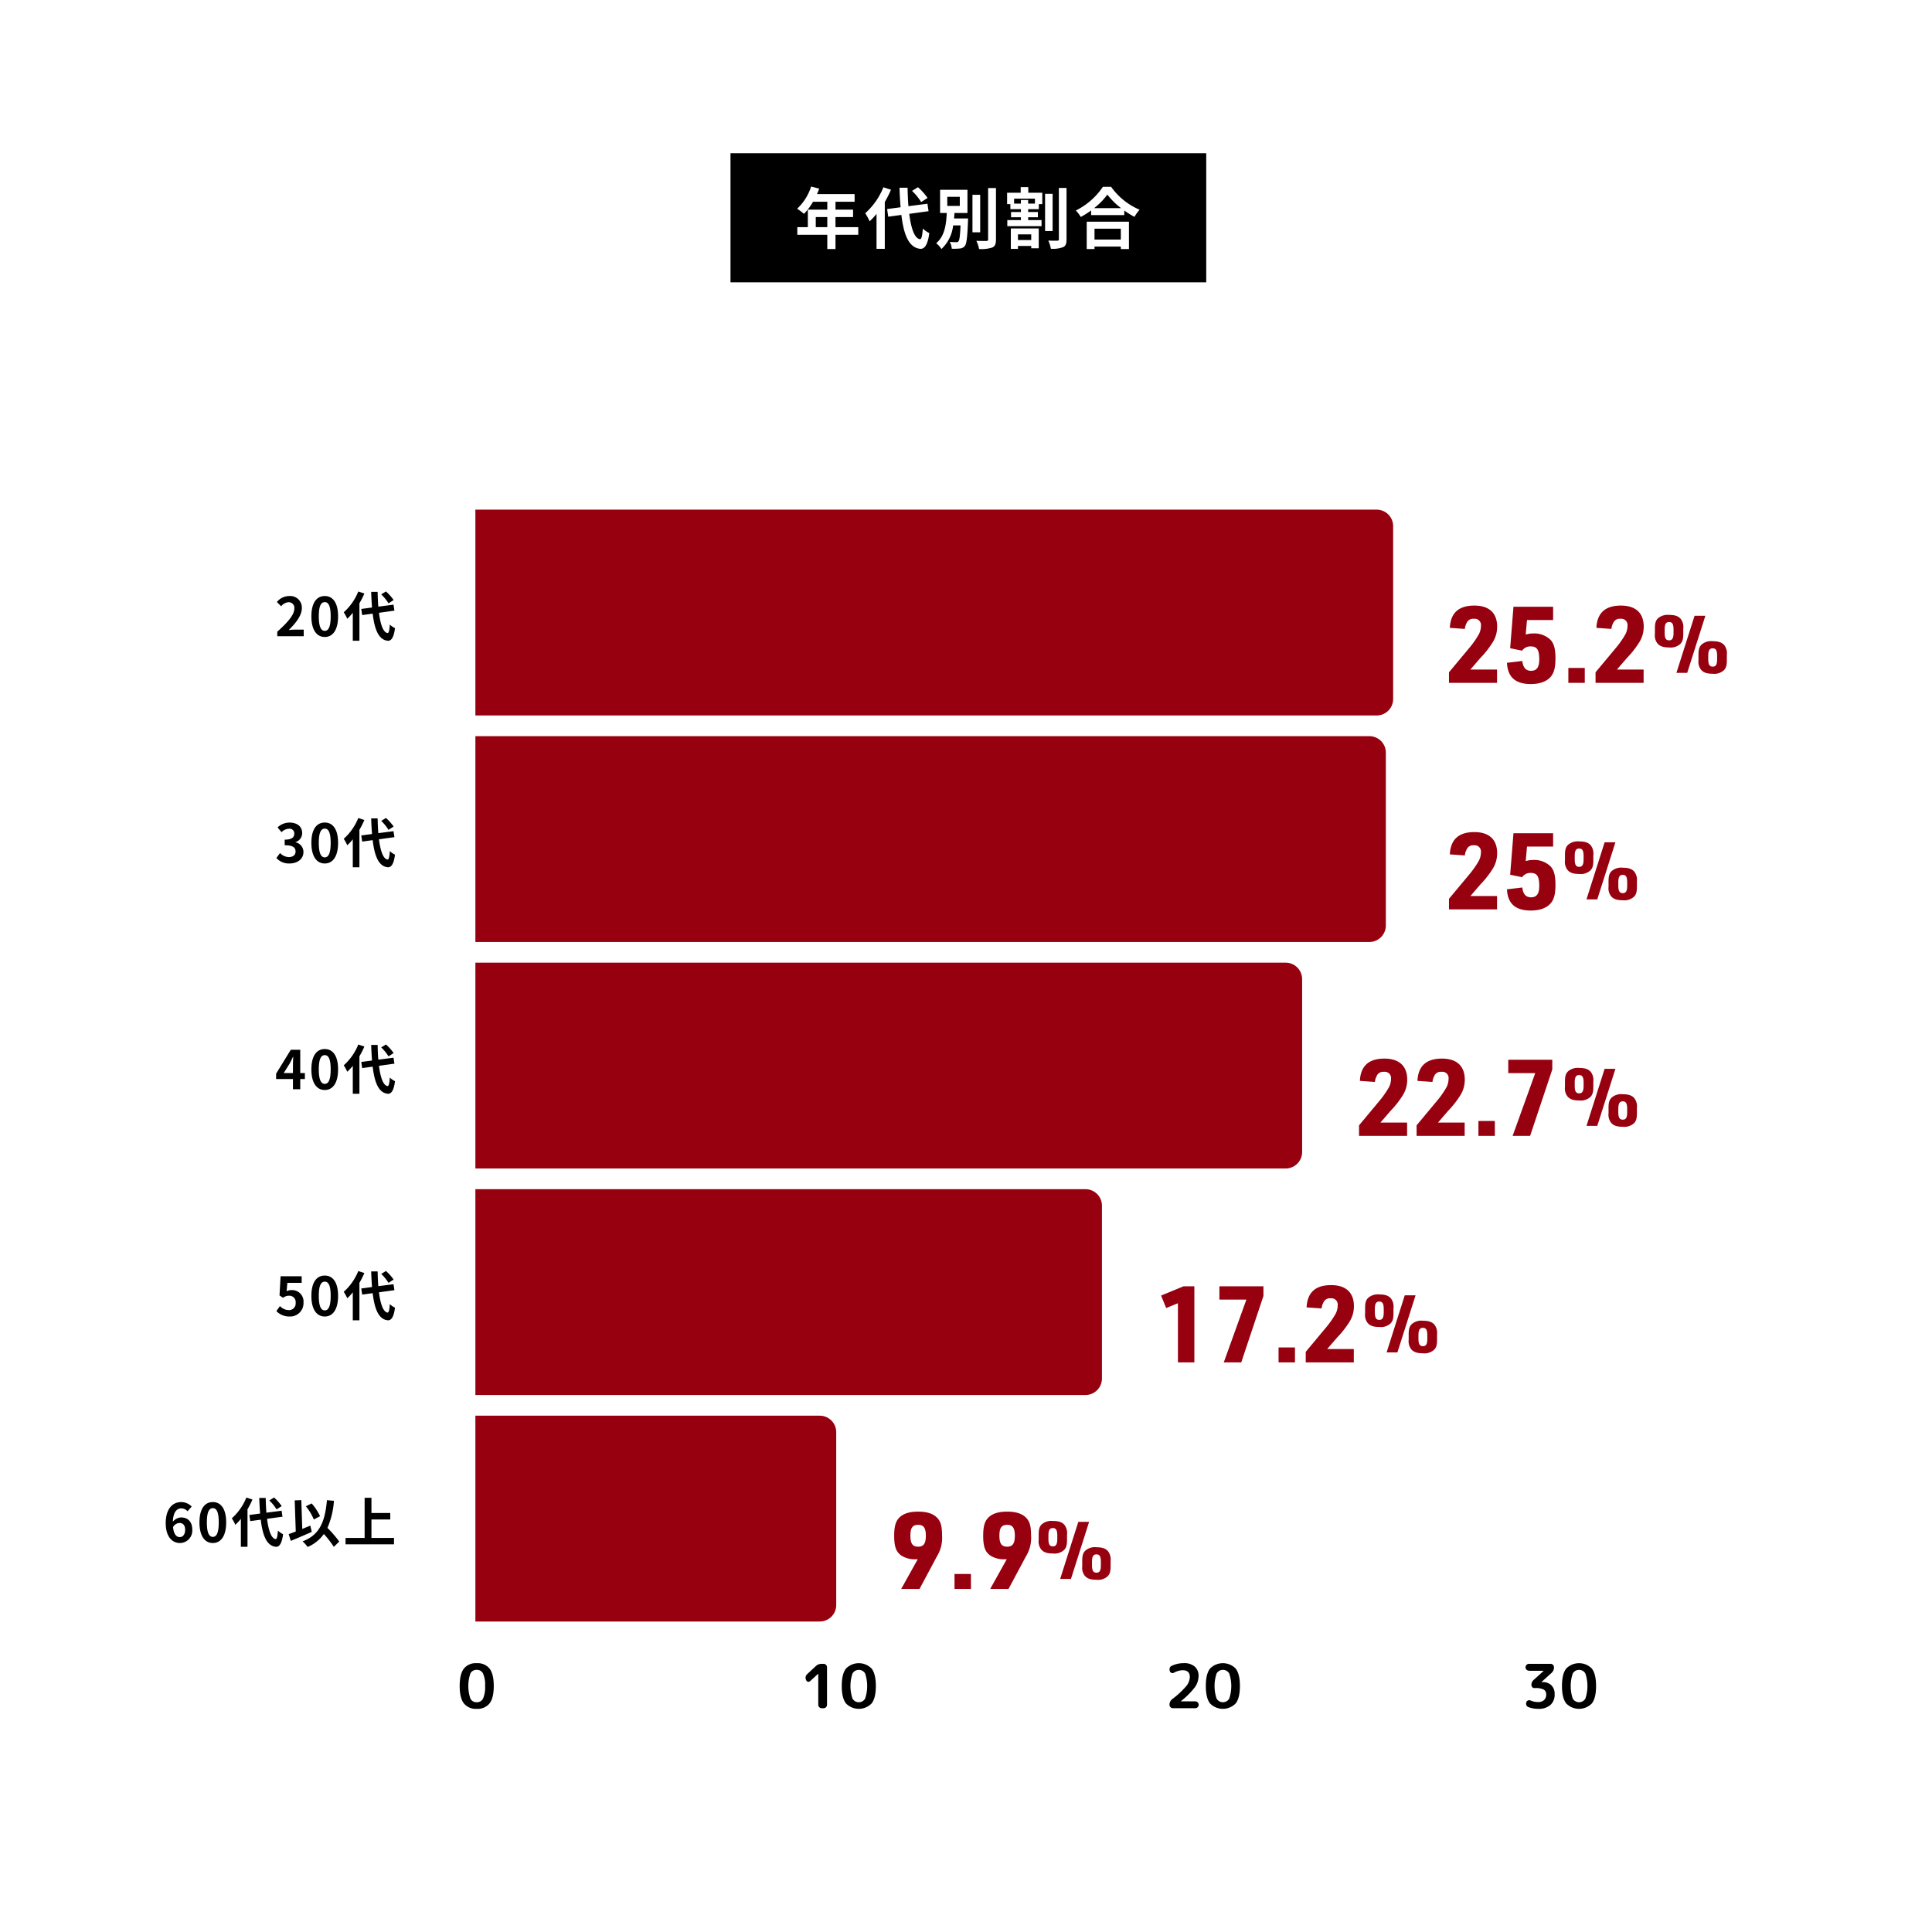
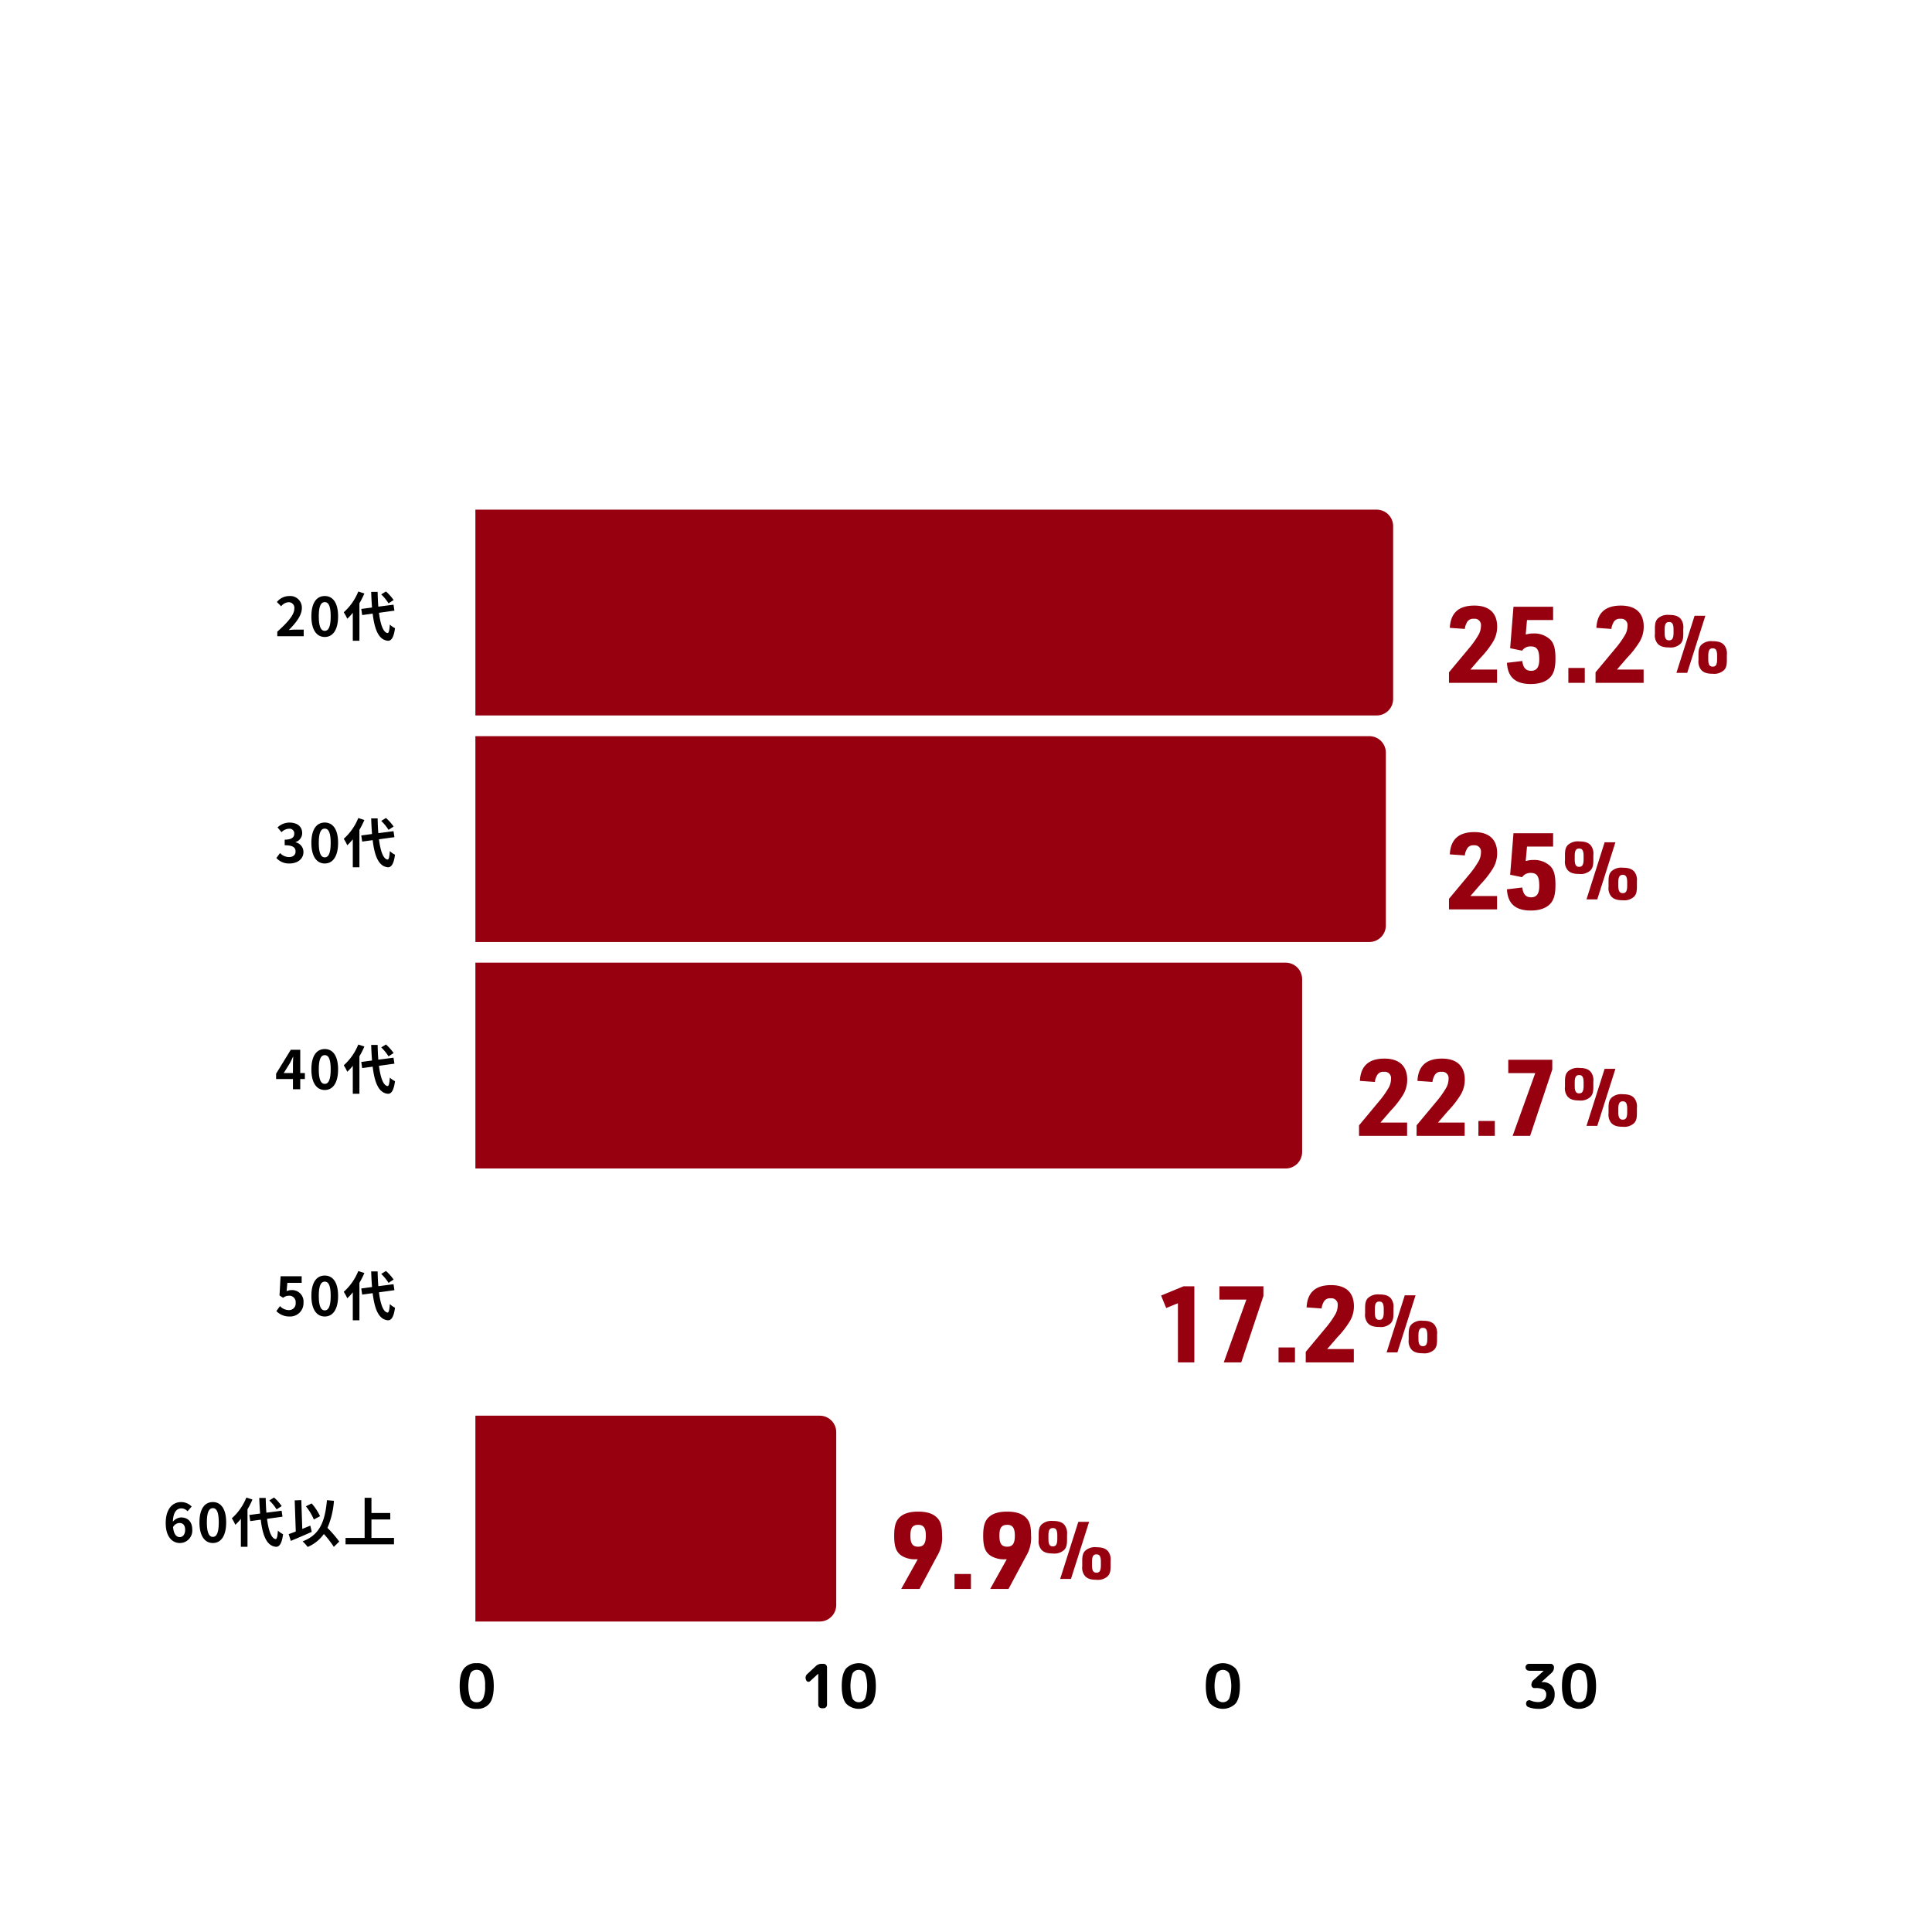
<svg xmlns="http://www.w3.org/2000/svg" width="580" height="580" viewBox="0 0 580 580">
  <g transform="translate(-360 -9132)">
-     <rect width="580" height="580" transform="translate(360 9132)" fill="#fff" />
    <g transform="translate(498 9285)">
      <g transform="translate(4.715)">
        <path d="M278.194,1.45A4.943,4.943,0,0,0,274.7,0H4.13V61.789H274.7a4.95,4.95,0,0,0,4.944-4.944V4.944a4.943,4.943,0,0,0-1.45-3.494Z" transform="translate(-4.13)" fill="#96000f" />
        <path d="M272.52,59.6H4.13v61.789H272.509a4.951,4.951,0,0,0,4.944-4.944v-51.9a4.951,4.951,0,0,0-4.944-4.944Z" transform="translate(-4.13 8.4)" fill="#96000f" />
        <path d="M247.38,119.2H4.13v61.789H247.38a4.95,4.95,0,0,0,4.944-4.944v-51.9a4.95,4.95,0,0,0-4.944-4.944Z" transform="translate(-4.13 16.799)" fill="#96000f" />
-         <path d="M187.281,178.81H4.13V240.6H187.281a4.951,4.951,0,0,0,4.944-4.944v-51.9a4.951,4.951,0,0,0-4.944-4.944Z" transform="translate(-4.13 25.19)" fill="#96000f" />
        <path d="M107.511,238.41H4.13V300.2H107.511a4.946,4.946,0,0,0,4.944-4.944v-51.9a4.946,4.946,0,0,0-4.944-4.944Z" transform="translate(-4.13 33.59)" fill="#96000f" />
      </g>
      <path d="M5.88,13.208c1.024,0,1.7.656,1.7,2.048,0,1.456-.736,2.192-1.616,2.192-.992,0-1.792-.832-2.016-2.992A2.314,2.314,0,0,1,5.88,13.208Zm.128,6.016A3.722,3.722,0,0,0,9.72,15.256c0-2.528-1.408-3.712-3.392-3.712A3.409,3.409,0,0,0,3.9,12.824c.1-2.976,1.216-4,2.576-4A2.57,2.57,0,0,1,8.3,9.688L9.544,8.28A4.358,4.358,0,0,0,6.328,6.936c-2.384,0-4.576,1.888-4.576,6.3C1.752,17.416,3.752,19.224,6.008,19.224Zm9.888,0c2.416,0,4-2.112,4-6.192s-1.584-6.1-4-6.1-4.016,2-4.016,6.1C11.88,17.112,13.48,19.224,15.9,19.224Zm0-1.84c-1.024,0-1.792-1.024-1.792-4.352,0-3.312.768-4.272,1.792-4.272s1.776.96,1.776,4.272C17.672,16.36,16.92,17.384,15.9,17.384ZM36.568,8.136a14.452,14.452,0,0,0-2.3-2.576l-1.424.88a13.613,13.613,0,0,1,2.192,2.688ZM25.96,5.576a16.724,16.724,0,0,1-4.368,6.24,12.22,12.22,0,0,1,1.056,1.936,15.077,15.077,0,0,0,1.664-1.792v8.4H26.3V9.112a25.42,25.42,0,0,0,1.488-2.944ZM36.808,11.32l-.272-1.792-4.56.592c-.112-1.36-.176-2.864-.208-4.432H29.832c.048,1.68.144,3.248.256,4.688l-3.232.432.272,1.84,3.152-.432c.576,4.88,1.84,7.888,4.544,8.144.9.048,1.76-.688,2.16-3.776A6.546,6.546,0,0,1,35.432,15.5c-.128,1.776-.32,2.576-.688,2.544-1.28-.16-2.128-2.528-2.576-6.08Zm11.28-.144a16.313,16.313,0,0,0-2.528-3.84L43.832,8.2a16.305,16.305,0,0,1,2.384,3.968ZM45.16,14.008c-.8.32-1.616.656-2.416.992l-.288-8.656-1.984.08.32,9.344c-.8.32-1.52.576-2.128.784l.64,2.032c1.808-.752,4.176-1.76,6.288-2.7Zm8.688,4.784A34.9,34.9,0,0,0,50.3,14.68a24.731,24.731,0,0,0,1.952-8.128l-2.1-.192c-.592,6.576-2.24,10.448-7.312,12.368a11.187,11.187,0,0,1,1.52,1.68,11.424,11.424,0,0,0,4.864-3.888,29.355,29.355,0,0,1,2.992,3.856Zm9.664-1.1V12.152H69.16V10.216H63.512V5.64H61.464V17.688H55.736v1.92H70.28v-1.92Z" transform="translate(-90 291)" />
      <path d="M5.968,19.224a4,4,0,0,0,4.144-4.16A3.438,3.438,0,0,0,6.464,11.3a3.11,3.11,0,0,0-1.424.336l.224-2.512h4.3V7.144H3.232l-.32,5.76,1.072.7a2.833,2.833,0,0,1,1.776-.624,1.916,1.916,0,0,1,2,2.144,1.988,1.988,0,0,1-2.1,2.176,3.68,3.68,0,0,1-2.608-1.2l-1.088,1.5A5.4,5.4,0,0,0,5.968,19.224Zm10.528,0c2.416,0,4-2.112,4-6.192s-1.584-6.1-4-6.1-4.016,2-4.016,6.1C12.48,17.112,14.08,19.224,16.5,19.224Zm0-1.84c-1.024,0-1.792-1.024-1.792-4.352,0-3.312.768-4.272,1.792-4.272s1.776.96,1.776,4.272C18.272,16.36,17.52,17.384,16.5,17.384ZM37.168,8.136a14.452,14.452,0,0,0-2.3-2.576l-1.424.88a13.613,13.613,0,0,1,2.192,2.688ZM26.56,5.576a16.724,16.724,0,0,1-4.368,6.24,12.22,12.22,0,0,1,1.056,1.936,15.077,15.077,0,0,0,1.664-1.792v8.4H26.9V9.112a25.42,25.42,0,0,0,1.488-2.944ZM37.408,11.32l-.272-1.792-4.56.592c-.112-1.36-.176-2.864-.208-4.432H30.432c.048,1.68.144,3.248.256,4.688l-3.232.432.272,1.84,3.152-.432c.576,4.88,1.84,7.888,4.544,8.144.9.048,1.76-.688,2.16-3.776A6.546,6.546,0,0,1,36.032,15.5c-.128,1.776-.32,2.576-.688,2.544-1.28-.16-2.128-2.528-2.576-6.08Z" transform="translate(-57 223)" />
      <path d="M4.176,14.136l1.84-2.944c.336-.64.656-1.3.944-1.936h.064c-.032.7-.08,1.776-.08,2.464v2.416ZM6.944,19H9.136V15.928h1.392V14.136H9.136V7.144H6.3L1.888,14.328v1.6H6.944Zm9.552.224c2.416,0,4-2.112,4-6.192s-1.584-6.1-4-6.1-4.016,2-4.016,6.1C12.48,17.112,14.08,19.224,16.5,19.224Zm0-1.84c-1.024,0-1.792-1.024-1.792-4.352,0-3.312.768-4.272,1.792-4.272s1.776.96,1.776,4.272C18.272,16.36,17.52,17.384,16.5,17.384ZM37.168,8.136a14.452,14.452,0,0,0-2.3-2.576l-1.424.88a13.613,13.613,0,0,1,2.192,2.688ZM26.56,5.576a16.724,16.724,0,0,1-4.368,6.24,12.22,12.22,0,0,1,1.056,1.936,15.077,15.077,0,0,0,1.664-1.792v8.4H26.9V9.112a25.42,25.42,0,0,0,1.488-2.944ZM37.408,11.32l-.272-1.792-4.56.592c-.112-1.36-.176-2.864-.208-4.432H30.432c.048,1.68.144,3.248.256,4.688l-3.232.432.272,1.84,3.152-.432c.576,4.88,1.84,7.888,4.544,8.144.9.048,1.76-.688,2.16-3.776A6.546,6.546,0,0,1,36.032,15.5c-.128,1.776-.32,2.576-.688,2.544-1.28-.16-2.128-2.528-2.576-6.08Z" transform="translate(-57 155)" />
      <path d="M5.936,19.224c2.256,0,4.16-1.264,4.16-3.44a2.961,2.961,0,0,0-2.352-2.912v-.08a2.81,2.81,0,0,0,1.968-2.7c0-2.016-1.552-3.152-3.84-3.152A5.253,5.253,0,0,0,2.32,8.392l1.2,1.44a3.218,3.218,0,0,1,2.24-1.04,1.4,1.4,0,0,1,1.584,1.472c0,1.056-.7,1.808-2.88,1.808v1.68c2.576,0,3.264.736,3.264,1.888,0,1.072-.816,1.664-2.016,1.664a3.761,3.761,0,0,1-2.64-1.216l-1.1,1.488A5.033,5.033,0,0,0,5.936,19.224Zm10.56,0c2.416,0,4-2.112,4-6.192s-1.584-6.1-4-6.1-4.016,2-4.016,6.1C12.48,17.112,14.08,19.224,16.5,19.224Zm0-1.84c-1.024,0-1.792-1.024-1.792-4.352,0-3.312.768-4.272,1.792-4.272s1.776.96,1.776,4.272C18.272,16.36,17.52,17.384,16.5,17.384ZM37.168,8.136a14.452,14.452,0,0,0-2.3-2.576l-1.424.88a13.613,13.613,0,0,1,2.192,2.688ZM26.56,5.576a16.724,16.724,0,0,1-4.368,6.24,12.22,12.22,0,0,1,1.056,1.936,15.077,15.077,0,0,0,1.664-1.792v8.4H26.9V9.112a25.42,25.42,0,0,0,1.488-2.944ZM37.408,11.32l-.272-1.792-4.56.592c-.112-1.36-.176-2.864-.208-4.432H30.432c.048,1.68.144,3.248.256,4.688l-3.232.432.272,1.84,3.152-.432c.576,4.88,1.84,7.888,4.544,8.144.9.048,1.76-.688,2.16-3.776A6.546,6.546,0,0,1,36.032,15.5c-.128,1.776-.32,2.576-.688,2.544-1.28-.16-2.128-2.528-2.576-6.08Z" transform="translate(-57 87)" />
      <path d="M2.24,19h7.936V17.016H7.616c-.56,0-1.344.064-1.936.128,2.16-2.112,3.936-4.416,3.936-6.56A3.473,3.473,0,0,0,5.888,6.936a4.753,4.753,0,0,0-3.76,1.792l1.28,1.28A3.1,3.1,0,0,1,5.584,8.792a1.691,1.691,0,0,1,1.776,1.92c0,1.824-1.9,4.048-5.12,6.928Zm14.256.224c2.416,0,4-2.112,4-6.192s-1.584-6.1-4-6.1-4.016,2-4.016,6.1C12.48,17.112,14.08,19.224,16.5,19.224Zm0-1.84c-1.024,0-1.792-1.024-1.792-4.352,0-3.312.768-4.272,1.792-4.272s1.776.96,1.776,4.272C18.272,16.36,17.52,17.384,16.5,17.384ZM37.168,8.136a14.452,14.452,0,0,0-2.3-2.576l-1.424.88a13.613,13.613,0,0,1,2.192,2.688ZM26.56,5.576a16.724,16.724,0,0,1-4.368,6.24,12.22,12.22,0,0,1,1.056,1.936,15.077,15.077,0,0,0,1.664-1.792v8.4H26.9V9.112a25.42,25.42,0,0,0,1.488-2.944ZM37.408,11.32l-.272-1.792-4.56.592c-.112-1.36-.176-2.864-.208-4.432H30.432c.048,1.68.144,3.248.256,4.688l-3.232.432.272,1.84,3.152-.432c.576,4.88,1.84,7.888,4.544,8.144.9.048,1.76-.688,2.16-3.776A6.546,6.546,0,0,1,36.032,15.5c-.128,1.776-.32,2.576-.688,2.544-1.28-.16-2.128-2.528-2.576-6.08Z" transform="translate(-57 19)" />
      <g transform="translate(-159 276)">
        <path d="M.816,13.288a3.913,3.913,0,0,0,.768,2.88c.72.84,1.752,1.2,3.5,1.2a4.289,4.289,0,0,0,3.336-1.032c.672-.672.912-1.464.912-3.048V11.68A4.024,4.024,0,0,0,8.568,8.8c-.72-.84-1.752-1.2-3.48-1.2a4.444,4.444,0,0,0-3.36,1.032C1.056,9.3.816,10.1.816,11.68Zm5.592-.336c0,1.632-.384,2.28-1.32,2.28-.984,0-1.344-.624-1.344-2.28v-.96c0-1.632.36-2.256,1.344-2.256.936,0,1.32.624,1.32,2.256ZM13.9,21.184a3.913,3.913,0,0,0,.768,2.88c.72.84,1.752,1.2,3.5,1.2A4.323,4.323,0,0,0,21.5,24.232c.672-.648.912-1.464.912-3.048V19.576a4.024,4.024,0,0,0-.768-2.88c-.72-.84-1.752-1.2-3.48-1.2a4.315,4.315,0,0,0-3.36,1.032c-.672.672-.912,1.464-.912,3.048Zm5.592-.312c0,1.632-.36,2.256-1.32,2.256s-1.344-.624-1.344-2.256v-.96c0-1.656.384-2.28,1.344-2.28s1.32.624,1.32,2.28ZM7.272,25h3.24L15.96,7.864H12.72Z" transform="translate(332 20)" fill="#96000f" />
        <path d="M8.512,24.1,3.552,33h5.5l5.216-9.76A10.519,10.519,0,0,0,15.808,16.9c0-2.688-.384-4.128-1.472-5.248C13.152,10.408,11.264,9.8,8.64,9.8c-2.432,0-4.192.512-5.376,1.536-1.312,1.12-1.824,2.72-1.824,5.7,0,3.328.608,4.96,2.3,6.048A7.468,7.468,0,0,0,7.936,24.1Zm.16-10.336c1.6,0,2.272.96,2.272,3.264,0,2.336-.672,3.3-2.3,3.3-1.664,0-2.336-.928-2.336-3.3S6.944,13.768,8.672,13.768ZM19.552,33H24.48V28.52H19.552Zm15.68-8.9L30.272,33h5.5l5.216-9.76A10.519,10.519,0,0,0,42.528,16.9c0-2.688-.384-4.128-1.472-5.248C39.872,10.408,37.984,9.8,35.36,9.8c-2.432,0-4.192.512-5.376,1.536-1.312,1.12-1.824,2.72-1.824,5.7,0,3.328.608,4.96,2.3,6.048A7.468,7.468,0,0,0,34.656,24.1Zm.16-10.336c1.6,0,2.272.96,2.272,3.264,0,2.336-.672,3.3-2.3,3.3-1.664,0-2.336-.928-2.336-3.3S33.664,13.768,35.392,13.768Z" transform="translate(288 15)" fill="#96000f" />
      </g>
      <g transform="translate(-79 208)">
        <path d="M.816,13.288a3.913,3.913,0,0,0,.768,2.88c.72.84,1.752,1.2,3.5,1.2a4.289,4.289,0,0,0,3.336-1.032c.672-.672.912-1.464.912-3.048V11.68A4.024,4.024,0,0,0,8.568,8.8c-.72-.84-1.752-1.2-3.48-1.2a4.444,4.444,0,0,0-3.36,1.032C1.056,9.3.816,10.1.816,11.68Zm5.592-.336c0,1.632-.384,2.28-1.32,2.28-.984,0-1.344-.624-1.344-2.28v-.96c0-1.632.36-2.256,1.344-2.256.936,0,1.32.624,1.32,2.256ZM13.9,21.184a3.913,3.913,0,0,0,.768,2.88c.72.84,1.752,1.2,3.5,1.2A4.323,4.323,0,0,0,21.5,24.232c.672-.648.912-1.464.912-3.048V19.576a4.024,4.024,0,0,0-.768-2.88c-.72-.84-1.752-1.2-3.48-1.2a4.315,4.315,0,0,0-3.36,1.032c-.672.672-.912,1.464-.912,3.048Zm5.592-.312c0,1.632-.36,2.256-1.32,2.256s-1.344-.624-1.344-2.256v-.96c0-1.656.384-2.28,1.344-2.28s1.32.624,1.32,2.28ZM7.272,25h3.24L15.96,7.864H12.72Z" transform="translate(350 20)" fill="#96000f" />
        <path d="M6.624,33h4.928V10.152H8.32L1.568,12.936,3.1,16.68l3.52-1.44Zm13.76,0h5.248l6.656-19.936V10.152H19.072v4h8.1Zm16.448,0H41.76V28.52H36.832Zm8.16,0H59.424V29h-8l3.008-3.488a28.06,28.06,0,0,0,3.488-4.384,8.776,8.776,0,0,0,1.536-4.992c0-4.1-2.4-6.336-6.848-6.336-4.7,0-7.136,2.208-7.36,6.688l4.512.32a4.3,4.3,0,0,1,.512-1.728,2.059,2.059,0,0,1,2.176-1.312,1.88,1.88,0,0,1,2.144,2.08,5.643,5.643,0,0,1-.608,2.528,27.648,27.648,0,0,1-2.592,3.776l-6.4,7.68Z" transform="translate(288 15)" fill="#96000f" />
      </g>
      <g transform="translate(-19 140)">
-         <path d="M.816,13.288a3.913,3.913,0,0,0,.768,2.88c.72.84,1.752,1.2,3.5,1.2a4.289,4.289,0,0,0,3.336-1.032c.672-.672.912-1.464.912-3.048V11.68A4.024,4.024,0,0,0,8.568,8.8c-.72-.84-1.752-1.2-3.48-1.2a4.444,4.444,0,0,0-3.36,1.032C1.056,9.3.816,10.1.816,11.68Zm5.592-.336c0,1.632-.384,2.28-1.32,2.28-.984,0-1.344-.624-1.344-2.28v-.96c0-1.632.36-2.256,1.344-2.256.936,0,1.32.624,1.32,2.256ZM13.9,21.184a3.913,3.913,0,0,0,.768,2.88c.72.84,1.752,1.2,3.5,1.2A4.323,4.323,0,0,0,21.5,24.232c.672-.648.912-1.464.912-3.048V19.576a4.024,4.024,0,0,0-.768-2.88c-.72-.84-1.752-1.2-3.48-1.2a4.315,4.315,0,0,0-3.36,1.032c-.672.672-.912,1.464-.912,3.048Zm5.592-.312c0,1.632-.36,2.256-1.32,2.256s-1.344-.624-1.344-2.256v-.96c0-1.656.384-2.28,1.344-2.28s1.32.624,1.32,2.28ZM7.272,25h3.24L15.96,7.864H12.72Z" transform="translate(350 20)" fill="#96000f" />
+         <path d="M.816,13.288a3.913,3.913,0,0,0,.768,2.88c.72.84,1.752,1.2,3.5,1.2a4.289,4.289,0,0,0,3.336-1.032c.672-.672.912-1.464.912-3.048V11.68A4.024,4.024,0,0,0,8.568,8.8c-.72-.84-1.752-1.2-3.48-1.2a4.444,4.444,0,0,0-3.36,1.032C1.056,9.3.816,10.1.816,11.68Zm5.592-.336c0,1.632-.384,2.28-1.32,2.28-.984,0-1.344-.624-1.344-2.28v-.96c0-1.632.36-2.256,1.344-2.256.936,0,1.32.624,1.32,2.256ZM13.9,21.184a3.913,3.913,0,0,0,.768,2.88c.72.84,1.752,1.2,3.5,1.2A4.323,4.323,0,0,0,21.5,24.232c.672-.648.912-1.464.912-3.048V19.576a4.024,4.024,0,0,0-.768-2.88c-.72-.84-1.752-1.2-3.48-1.2a4.315,4.315,0,0,0-3.36,1.032c-.672.672-.912,1.464-.912,3.048Zm5.592-.312c0,1.632-.36,2.256-1.32,2.256s-1.344-.624-1.344-2.256v-.96c0-1.656.384-2.28,1.344-2.28s1.32.624,1.32,2.28ZM7.272,25h3.24L15.96,7.864H12.72" transform="translate(350 20)" fill="#96000f" />
        <path d="M.992,33H15.424V29h-8l3.008-3.488a28.06,28.06,0,0,0,3.488-4.384,8.776,8.776,0,0,0,1.536-4.992c0-4.1-2.4-6.336-6.848-6.336-4.7,0-7.136,2.208-7.36,6.688l4.512.32a4.3,4.3,0,0,1,.512-1.728,2.059,2.059,0,0,1,2.176-1.312,1.88,1.88,0,0,1,2.144,2.08,5.643,5.643,0,0,1-.608,2.528,27.648,27.648,0,0,1-2.592,3.776l-6.4,7.68Zm17.28,0H32.7V29h-8l3.008-3.488A28.06,28.06,0,0,0,31.2,21.128a8.776,8.776,0,0,0,1.536-4.992c0-4.1-2.4-6.336-6.848-6.336-4.7,0-7.136,2.208-7.36,6.688l4.512.32a4.3,4.3,0,0,1,.512-1.728,2.059,2.059,0,0,1,2.176-1.312,1.88,1.88,0,0,1,2.144,2.08,5.643,5.643,0,0,1-.608,2.528,27.648,27.648,0,0,1-2.592,3.776l-6.4,7.68Zm18.56,0H41.76V28.52H36.832ZM47.1,33h5.248l6.656-19.936V10.152H45.792v4h8.1Z" transform="translate(288 15)" fill="#96000f" />
      </g>
      <g transform="translate(8 72)">
        <path d="M.816,13.288a3.913,3.913,0,0,0,.768,2.88c.72.84,1.752,1.2,3.5,1.2a4.289,4.289,0,0,0,3.336-1.032c.672-.672.912-1.464.912-3.048V11.68A4.024,4.024,0,0,0,8.568,8.8c-.72-.84-1.752-1.2-3.48-1.2a4.444,4.444,0,0,0-3.36,1.032C1.056,9.3.816,10.1.816,11.68Zm5.592-.336c0,1.632-.384,2.28-1.32,2.28-.984,0-1.344-.624-1.344-2.28v-.96c0-1.632.36-2.256,1.344-2.256.936,0,1.32.624,1.32,2.256ZM13.9,21.184a3.913,3.913,0,0,0,.768,2.88c.72.84,1.752,1.2,3.5,1.2A4.323,4.323,0,0,0,21.5,24.232c.672-.648.912-1.464.912-3.048V19.576a4.024,4.024,0,0,0-.768-2.88c-.72-.84-1.752-1.2-3.48-1.2a4.315,4.315,0,0,0-3.36,1.032c-.672.672-.912,1.464-.912,3.048Zm5.592-.312c0,1.632-.36,2.256-1.32,2.256s-1.344-.624-1.344-2.256v-.96c0-1.656.384-2.28,1.344-2.28s1.32.624,1.32,2.28ZM7.272,25h3.24L15.96,7.864H12.72Z" transform="translate(323 20)" fill="#96000f" />
        <path d="M.992,33H15.424V29h-8l3.008-3.488a28.06,28.06,0,0,0,3.488-4.384,8.776,8.776,0,0,0,1.536-4.992c0-4.1-2.4-6.336-6.848-6.336-4.7,0-7.136,2.208-7.36,6.688l4.512.32a4.3,4.3,0,0,1,.512-1.728,2.059,2.059,0,0,1,2.176-1.312,1.88,1.88,0,0,1,2.144,2.08,5.643,5.643,0,0,1-.608,2.528,27.648,27.648,0,0,1-2.592,3.776l-6.4,7.68ZM19.36,22.6l3.584.736a3.006,3.006,0,0,1,2.592-1.28c1.888,0,2.56,1.024,2.56,3.9,0,2.368-.768,3.424-2.464,3.424-1.568,0-2.4-.96-2.624-2.944l-4.608.544c.224,4.32,2.56,6.368,7.136,6.368,2.592,0,4.576-.672,5.824-1.984,1.12-1.184,1.6-2.848,1.6-5.7,0-2.816-.416-4.416-1.472-5.568a6.986,6.986,0,0,0-5.28-1.92,6.281,6.281,0,0,0-1.888.256l-.288.032.384-4.32h7.84v-4h-11.9Z" transform="translate(288 15)" fill="#96000f" />
      </g>
      <g transform="translate(8 4)">
        <path d="M.816,13.288a3.913,3.913,0,0,0,.768,2.88c.72.84,1.752,1.2,3.5,1.2a4.289,4.289,0,0,0,3.336-1.032c.672-.672.912-1.464.912-3.048V11.68A4.024,4.024,0,0,0,8.568,8.8c-.72-.84-1.752-1.2-3.48-1.2a4.444,4.444,0,0,0-3.36,1.032C1.056,9.3.816,10.1.816,11.68Zm5.592-.336c0,1.632-.384,2.28-1.32,2.28-.984,0-1.344-.624-1.344-2.28v-.96c0-1.632.36-2.256,1.344-2.256.936,0,1.32.624,1.32,2.256ZM13.9,21.184a3.913,3.913,0,0,0,.768,2.88c.72.84,1.752,1.2,3.5,1.2A4.323,4.323,0,0,0,21.5,24.232c.672-.648.912-1.464.912-3.048V19.576a4.024,4.024,0,0,0-.768-2.88c-.72-.84-1.752-1.2-3.48-1.2a4.315,4.315,0,0,0-3.36,1.032c-.672.672-.912,1.464-.912,3.048Zm5.592-.312c0,1.632-.36,2.256-1.32,2.256s-1.344-.624-1.344-2.256v-.96c0-1.656.384-2.28,1.344-2.28s1.32.624,1.32,2.28ZM7.272,25h3.24L15.96,7.864H12.72Z" transform="translate(350 20)" fill="#96000f" />
        <path d="M.992,33H15.424V29h-8l3.008-3.488a28.06,28.06,0,0,0,3.488-4.384,8.776,8.776,0,0,0,1.536-4.992c0-4.1-2.4-6.336-6.848-6.336-4.7,0-7.136,2.208-7.36,6.688l4.512.32a4.3,4.3,0,0,1,.512-1.728,2.059,2.059,0,0,1,2.176-1.312,1.88,1.88,0,0,1,2.144,2.08,5.643,5.643,0,0,1-.608,2.528,27.648,27.648,0,0,1-2.592,3.776l-6.4,7.68ZM19.36,22.6l3.584.736a3.006,3.006,0,0,1,2.592-1.28c1.888,0,2.56,1.024,2.56,3.9,0,2.368-.768,3.424-2.464,3.424-1.568,0-2.4-.96-2.624-2.944l-4.608.544c.224,4.32,2.56,6.368,7.136,6.368,2.592,0,4.576-.672,5.824-1.984,1.12-1.184,1.6-2.848,1.6-5.7,0-2.816-.416-4.416-1.472-5.568a6.986,6.986,0,0,0-5.28-1.92,6.281,6.281,0,0,0-1.888.256l-.288.032.384-4.32h7.84v-4h-11.9ZM36.832,33H41.76V28.52H36.832Zm8.16,0H59.424V29h-8l3.008-3.488a28.06,28.06,0,0,0,3.488-4.384,8.776,8.776,0,0,0,1.536-4.992c0-4.1-2.4-6.336-6.848-6.336-4.7,0-7.136,2.208-7.36,6.688l4.512.32a4.3,4.3,0,0,1,.512-1.728,2.059,2.059,0,0,1,2.176-1.312,1.88,1.88,0,0,1,2.144,2.08,5.643,5.643,0,0,1-.608,2.528,27.648,27.648,0,0,1-2.592,3.776l-6.4,7.68Z" transform="translate(288 15)" fill="#96000f" />
      </g>
      <path d="M8.962,315.4a4.566,4.566,0,0,1-3.848,1.621A4.566,4.566,0,0,1,1.267,315.4C.422,314.315,0,312.579,0,310.17s.422-4.144,1.267-5.229a4.566,4.566,0,0,1,3.848-1.621,4.566,4.566,0,0,1,3.848,1.621c.845,1.085,1.267,2.831,1.267,5.229S9.807,314.315,8.962,315.4ZM7.01,306.414a2.04,2.04,0,0,0-1.9-1.1,2.04,2.04,0,0,0-1.9,1.1,11.82,11.82,0,0,0,0,7.535,2.04,2.04,0,0,0,1.9,1.1,2.04,2.04,0,0,0,1.9-1.1,8.255,8.255,0,0,0,.617-3.768A8.255,8.255,0,0,0,7.01,306.414Z" transform="translate(0 42.98)" />
      <g transform="translate(103.836 346.3)">
        <path d="M91.156,308.434l-.091-.217a1.336,1.336,0,0,1-.068-.891,1.429,1.429,0,0,1,.457-.765l2.557-2.375a2.528,2.528,0,0,1,1.792-.7h.548a1.011,1.011,0,0,1,.731.308.992.992,0,0,1,.308.731v11.257a1.011,1.011,0,0,1-.308.731.992.992,0,0,1-.731.308H95.8a1.053,1.053,0,0,1-1.039-1.039v-9.293l-.023-.023-.023.023-2.409,2.2a.678.678,0,0,1-.651.171.634.634,0,0,1-.5-.434Z" transform="translate(-90.949 -303.296)" />
        <path d="M109.432,315.4a5.376,5.376,0,0,1-7.7,0c-.845-1.085-1.267-2.82-1.267-5.229s.422-4.144,1.267-5.229a5.376,5.376,0,0,1,7.7,0c.845,1.085,1.267,2.831,1.267,5.229S110.277,314.315,109.432,315.4Zm-1.952-8.985a2.187,2.187,0,0,0-3.79,0,11.82,11.82,0,0,0,0,7.535,2.187,2.187,0,0,0,3.79,0,11.82,11.82,0,0,0,0-7.535Z" transform="translate(-89.6 -303.32)" />
      </g>
      <g transform="translate(213.093 346.288)">
-         <path d="M195.362,307.215a5.839,5.839,0,0,1-1.085,3.311,23.735,23.735,0,0,1-4.213,4.2l-.034.034a.022.022,0,0,0,.023.023h4.316a1.027,1.027,0,0,1,.731.3.986.986,0,0,1,.308.719,1.011,1.011,0,0,1-.308.731.992.992,0,0,1-.731.308h-6.7a.95.95,0,0,1-.719-.308,1.027,1.027,0,0,1-.3-.731,2.025,2.025,0,0,1,.788-1.667,26.605,26.605,0,0,0,4.236-3.927,4.517,4.517,0,0,0,1.073-2.74c0-1.347-.731-2.032-2.169-2.032a5.827,5.827,0,0,0-2.614.754.835.835,0,0,1-.719.046.8.8,0,0,1-.5-.525l-.023-.069a1.4,1.4,0,0,1,0-.891,1,1,0,0,1,.559-.617,8.275,8.275,0,0,1,3.653-.822,4.768,4.768,0,0,1,3.288,1.028,3.658,3.658,0,0,1,1.153,2.866Z" transform="translate(-186.646 -303.31)" />
        <path d="M205.162,315.4a5.376,5.376,0,0,1-7.7,0c-.845-1.085-1.267-2.82-1.267-5.229s.422-4.144,1.267-5.229a5.376,5.376,0,0,1,7.7,0c.845,1.085,1.267,2.831,1.267,5.229S206.007,314.315,205.162,315.4Zm-1.941-8.985a2.187,2.187,0,0,0-3.79,0,11.82,11.82,0,0,0,0,7.535,2.187,2.187,0,0,0,3.79,0,11.82,11.82,0,0,0,0-7.535Z" transform="translate(-185.292 -303.309)" />
      </g>
      <g transform="translate(319.972 346.3)">
        <path d="M281.3,305.545a1.027,1.027,0,0,1-.731-.3.986.986,0,0,1-.308-.719,1.011,1.011,0,0,1,.308-.731.992.992,0,0,1,.731-.308h6.485a.95.95,0,0,1,.719.308.982.982,0,0,1,.3.731,2.159,2.159,0,0,1-.765,1.713l-2.957,2.683s-.023.023-.023.034,0,.023.023.023h.3a3.61,3.61,0,0,1,2.649.959,3.572,3.572,0,0,1,.97,2.672,4.108,4.108,0,0,1-1.279,3.242A5.288,5.288,0,0,1,284.062,317a8.144,8.144,0,0,1-2.946-.525,1.01,1.01,0,0,1-.594-.571,1.137,1.137,0,0,1-.023-.845v-.034a.838.838,0,0,1,.5-.537.959.959,0,0,1,.754,0,5.772,5.772,0,0,0,2.192.48,2.713,2.713,0,0,0,1.861-.582,2.176,2.176,0,0,0,.662-1.7,1.59,1.59,0,0,0-.742-1.473,5.41,5.41,0,0,0-2.6-.445h-.206a.839.839,0,0,1-.628-.274.918.918,0,0,1-.263-.639,1.957,1.957,0,0,1,.662-1.518l2.98-2.706s.023-.023.023-.034,0-.023-.023-.023H281.31Z" transform="translate(-280.26 -303.296)" />
        <path d="M298.812,315.4a5.376,5.376,0,0,1-7.7,0c-.845-1.085-1.267-2.82-1.267-5.229s.422-4.144,1.267-5.229a5.376,5.376,0,0,1,7.7,0c.845,1.085,1.267,2.82,1.267,5.229S299.657,314.315,298.812,315.4Zm-1.941-8.985a2.187,2.187,0,0,0-3.79,0,11.82,11.82,0,0,0,0,7.535,2.187,2.187,0,0,0,3.79,0,11.82,11.82,0,0,0,0-7.535Z" transform="translate(-278.901 -303.32)" />
      </g>
    </g>
    <g transform="translate(354 8350)">
-       <rect width="142.82" height="38.76" transform="translate(225.3 828)" />
-       <path d="M6.9,18.2V15.16h3.46V18.2Zm12.76,0H12.82V15.16H18.1V12.94H12.82V10.56h5.74V8.26H7.26a12.768,12.768,0,0,0,.66-1.64L5.5,6a15.423,15.423,0,0,1-4.2,6.66A18.407,18.407,0,0,1,3.36,14.2a17.974,17.974,0,0,0,2.72-3.64h4.28v2.38H4.52V18.2H1.36v2.28h9v4.28h2.46V20.48h6.84Zm20.8-8.78A18.065,18.065,0,0,0,37.58,6.2L35.8,7.3a17.016,17.016,0,0,1,2.74,3.36ZM27.2,6.22a20.9,20.9,0,0,1-5.46,7.8,15.275,15.275,0,0,1,1.32,2.42,18.846,18.846,0,0,0,2.08-2.24V24.7h2.48V10.64a31.775,31.775,0,0,0,1.86-3.68ZM40.76,13.4l-.34-2.24-5.7.74c-.14-1.7-.22-3.58-.26-5.54H32.04c.06,2.1.18,4.06.32,5.86l-4.04.54.34,2.3,3.94-.54c.72,6.1,2.3,9.86,5.68,10.18,1.12.06,2.2-.86,2.7-4.72a8.183,8.183,0,0,1-1.94-1.36c-.16,2.22-.4,3.22-.86,3.18-1.6-.2-2.66-3.16-3.22-7.6Zm5.62-4.32h3.76v2.74H46.38Zm2.04,6.5c.04-.54.08-1.1.12-1.64h3.9V6.98H44.22v6.96h2c-.16,3.32-.56,6.92-3.18,9.08a6.249,6.249,0,0,1,1.58,1.74,11.346,11.346,0,0,0,3.52-7.1h2.22c-.14,3.16-.32,4.44-.62,4.78a.721.721,0,0,1-.66.26,16.114,16.114,0,0,1-1.96-.1,4.877,4.877,0,0,1,.6,2.06,14.758,14.758,0,0,0,2.42-.06,2.092,2.092,0,0,0,1.5-.74c.54-.68.76-2.6.96-7.42,0-.28.02-.86.02-.86Zm7.84-7.1H53.94V19.74h2.32Zm2.38-2.02v15.4c0,.36-.16.48-.54.48-.42,0-1.7,0-3-.04a8.691,8.691,0,0,1,.82,2.46,10.623,10.623,0,0,0,3.98-.46c.82-.38,1.1-1.04,1.1-2.44V6.46Zm12.94,13.9v1.7H67.6v-1.7Zm-6.12,4.36H67.6v-.88h3.98v.7h2.26V18.58H65.46Zm7.24-13.6H70.66V10.04H68.48v1.08H66.44V9.64H72.7Zm-2-4.94H68.42V7.86H64.34v3.42h.98V12.8h3.16v.84H65.52v1.58h2.96v.86H64.4V17.9H74.68V16.08H70.66v-.86h2.92V13.64H70.66V12.8h3.2V11.28H74.9V7.86H70.7Zm7.3,2H75.74V19.36H78Zm1.88-1.76v15.4c0,.32-.14.44-.48.44-.4,0-1.54.02-2.7-.04a9.743,9.743,0,0,1,.78,2.46,8.8,8.8,0,0,0,3.66-.48c.8-.36,1.04-1.04,1.04-2.36V6.42Zm18.6,12.24v3.26h-7.9V18.66Zm-10.24,6.1h2.34v-.74h7.9v.74h2.44v-8.2H88.24Zm2.22-12.28a20.436,20.436,0,0,0,3.98-4.06,21.909,21.909,0,0,0,4.1,4.06Zm2.64-6.4a21.173,21.173,0,0,1-8.14,7.12,9.712,9.712,0,0,1,1.5,1.94,27.865,27.865,0,0,0,3.1-1.96v1.4h9.96V13.2a23.989,23.989,0,0,0,3.06,1.9,11.625,11.625,0,0,1,1.54-2.14,20.092,20.092,0,0,1-8.56-6.88Z" transform="translate(244 832)" fill="#fff" />
-     </g>
+       </g>
  </g>
</svg>